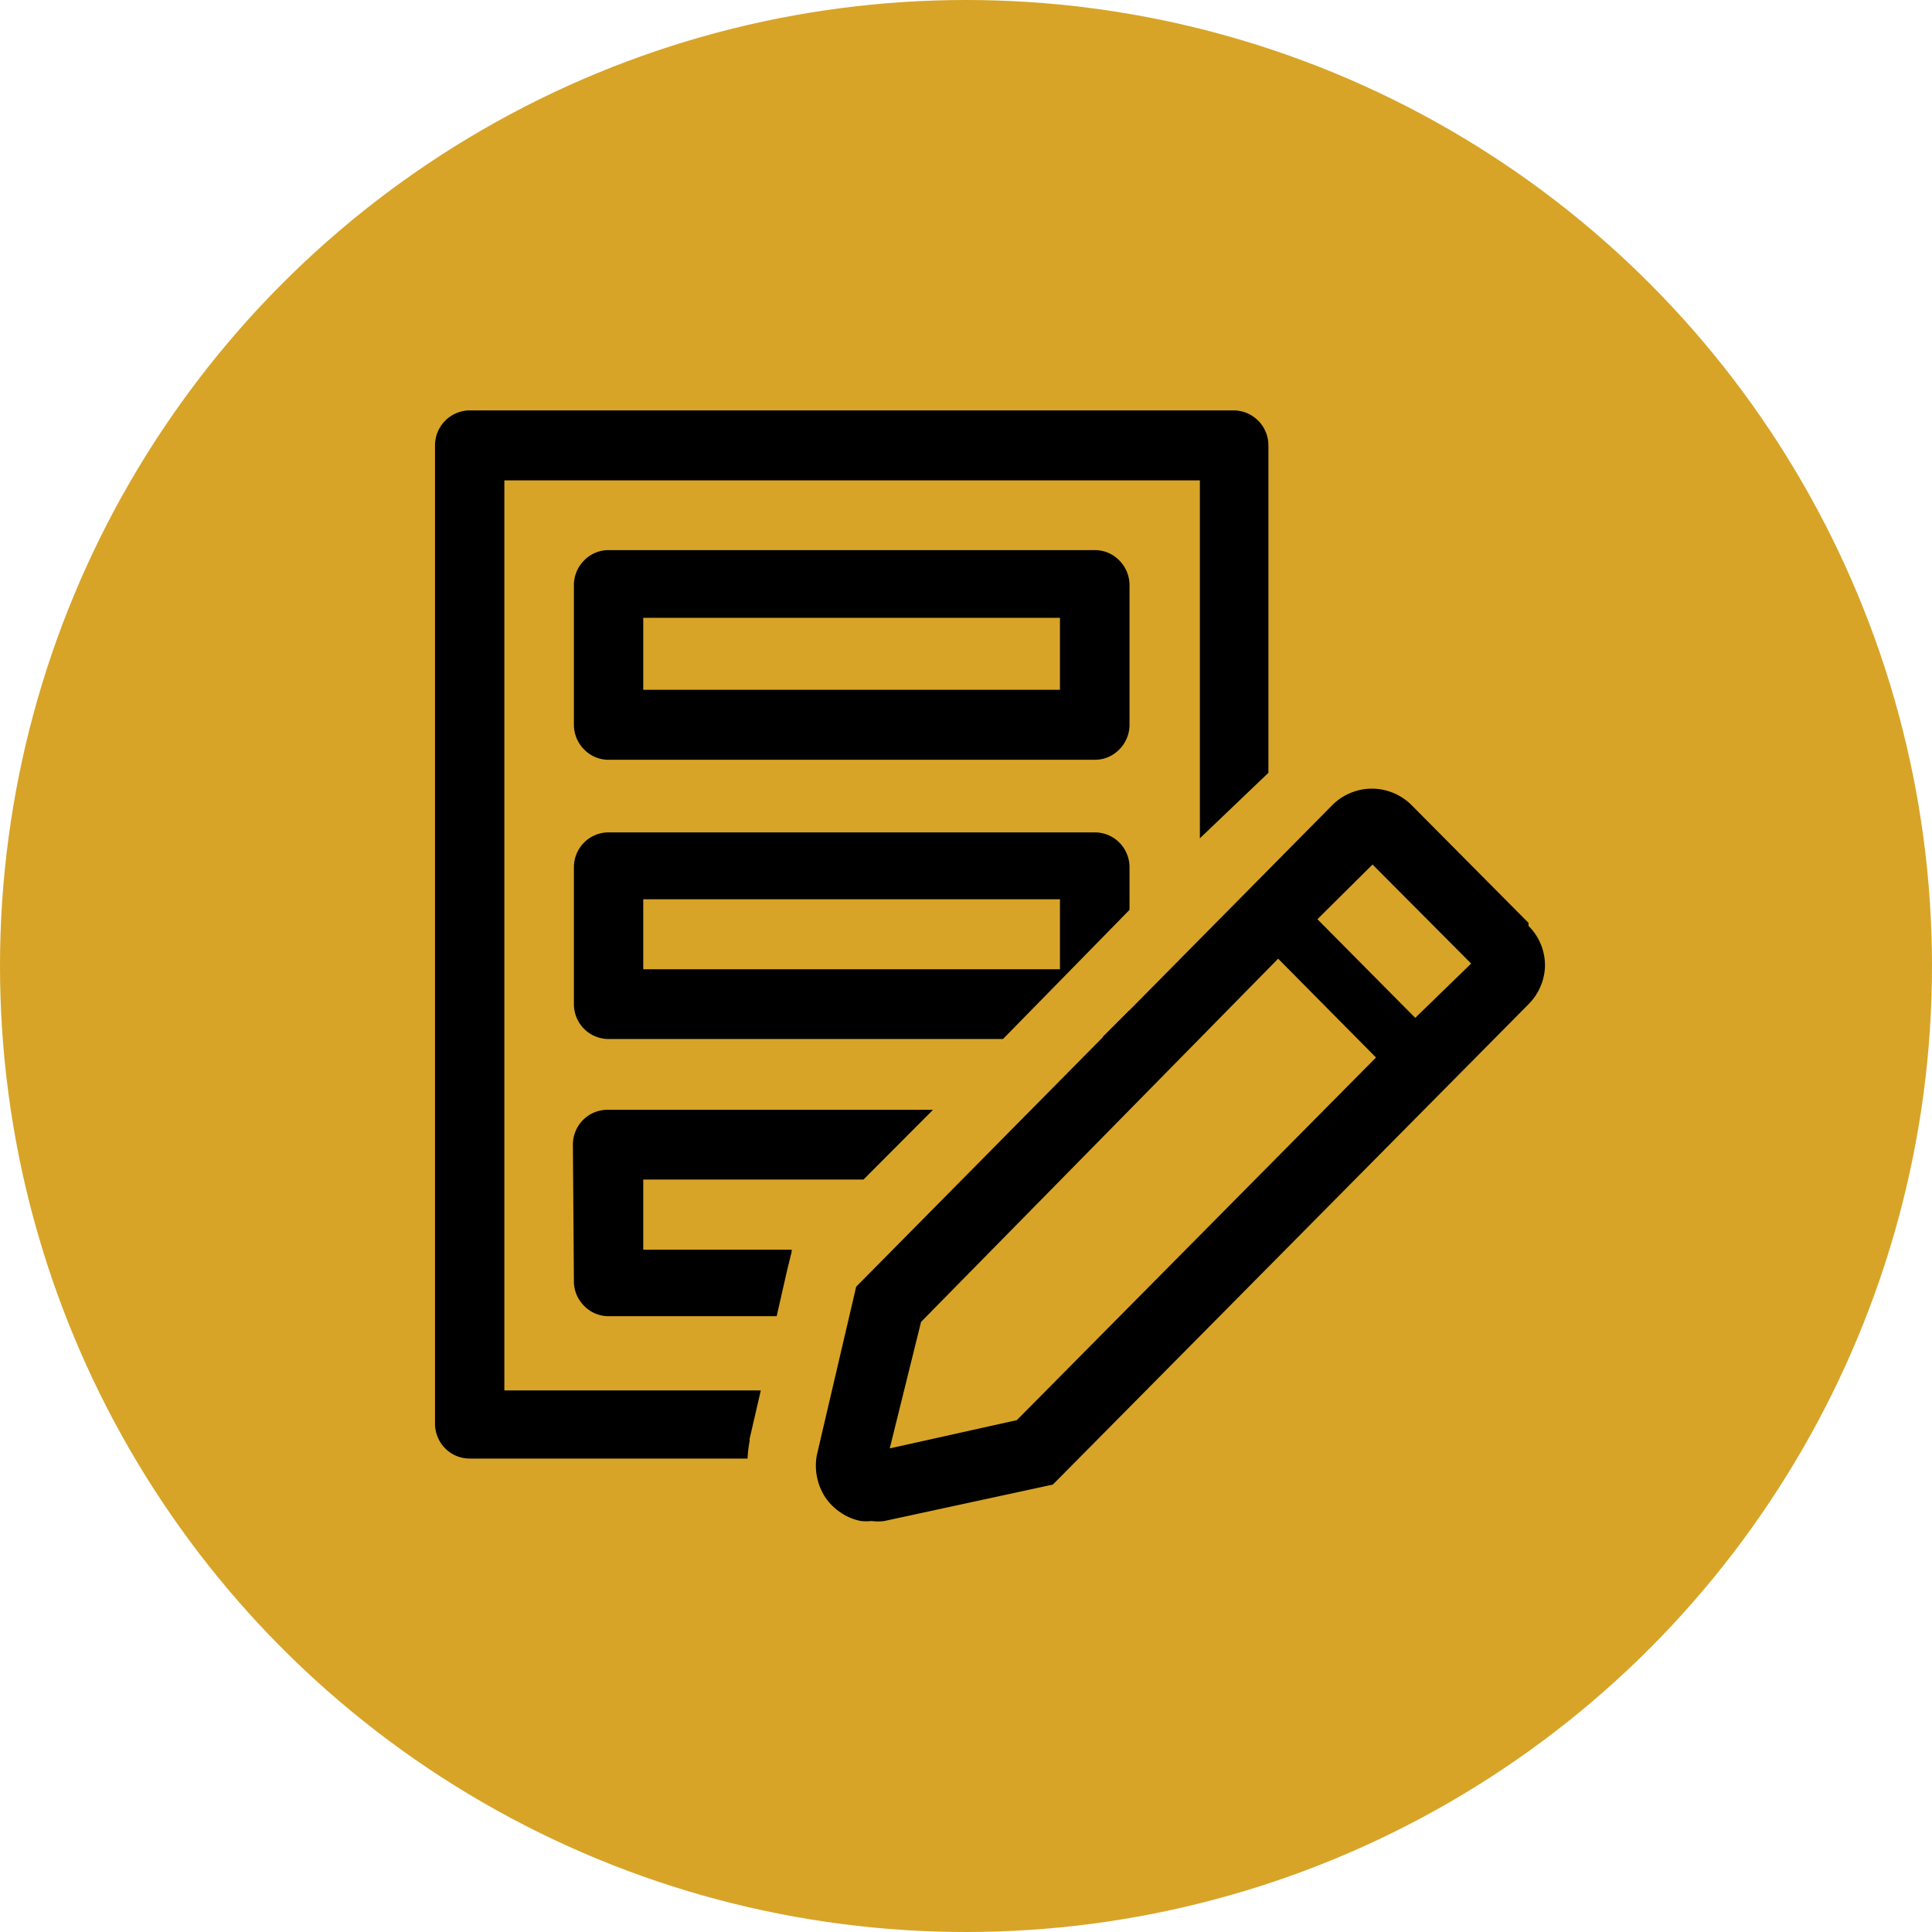
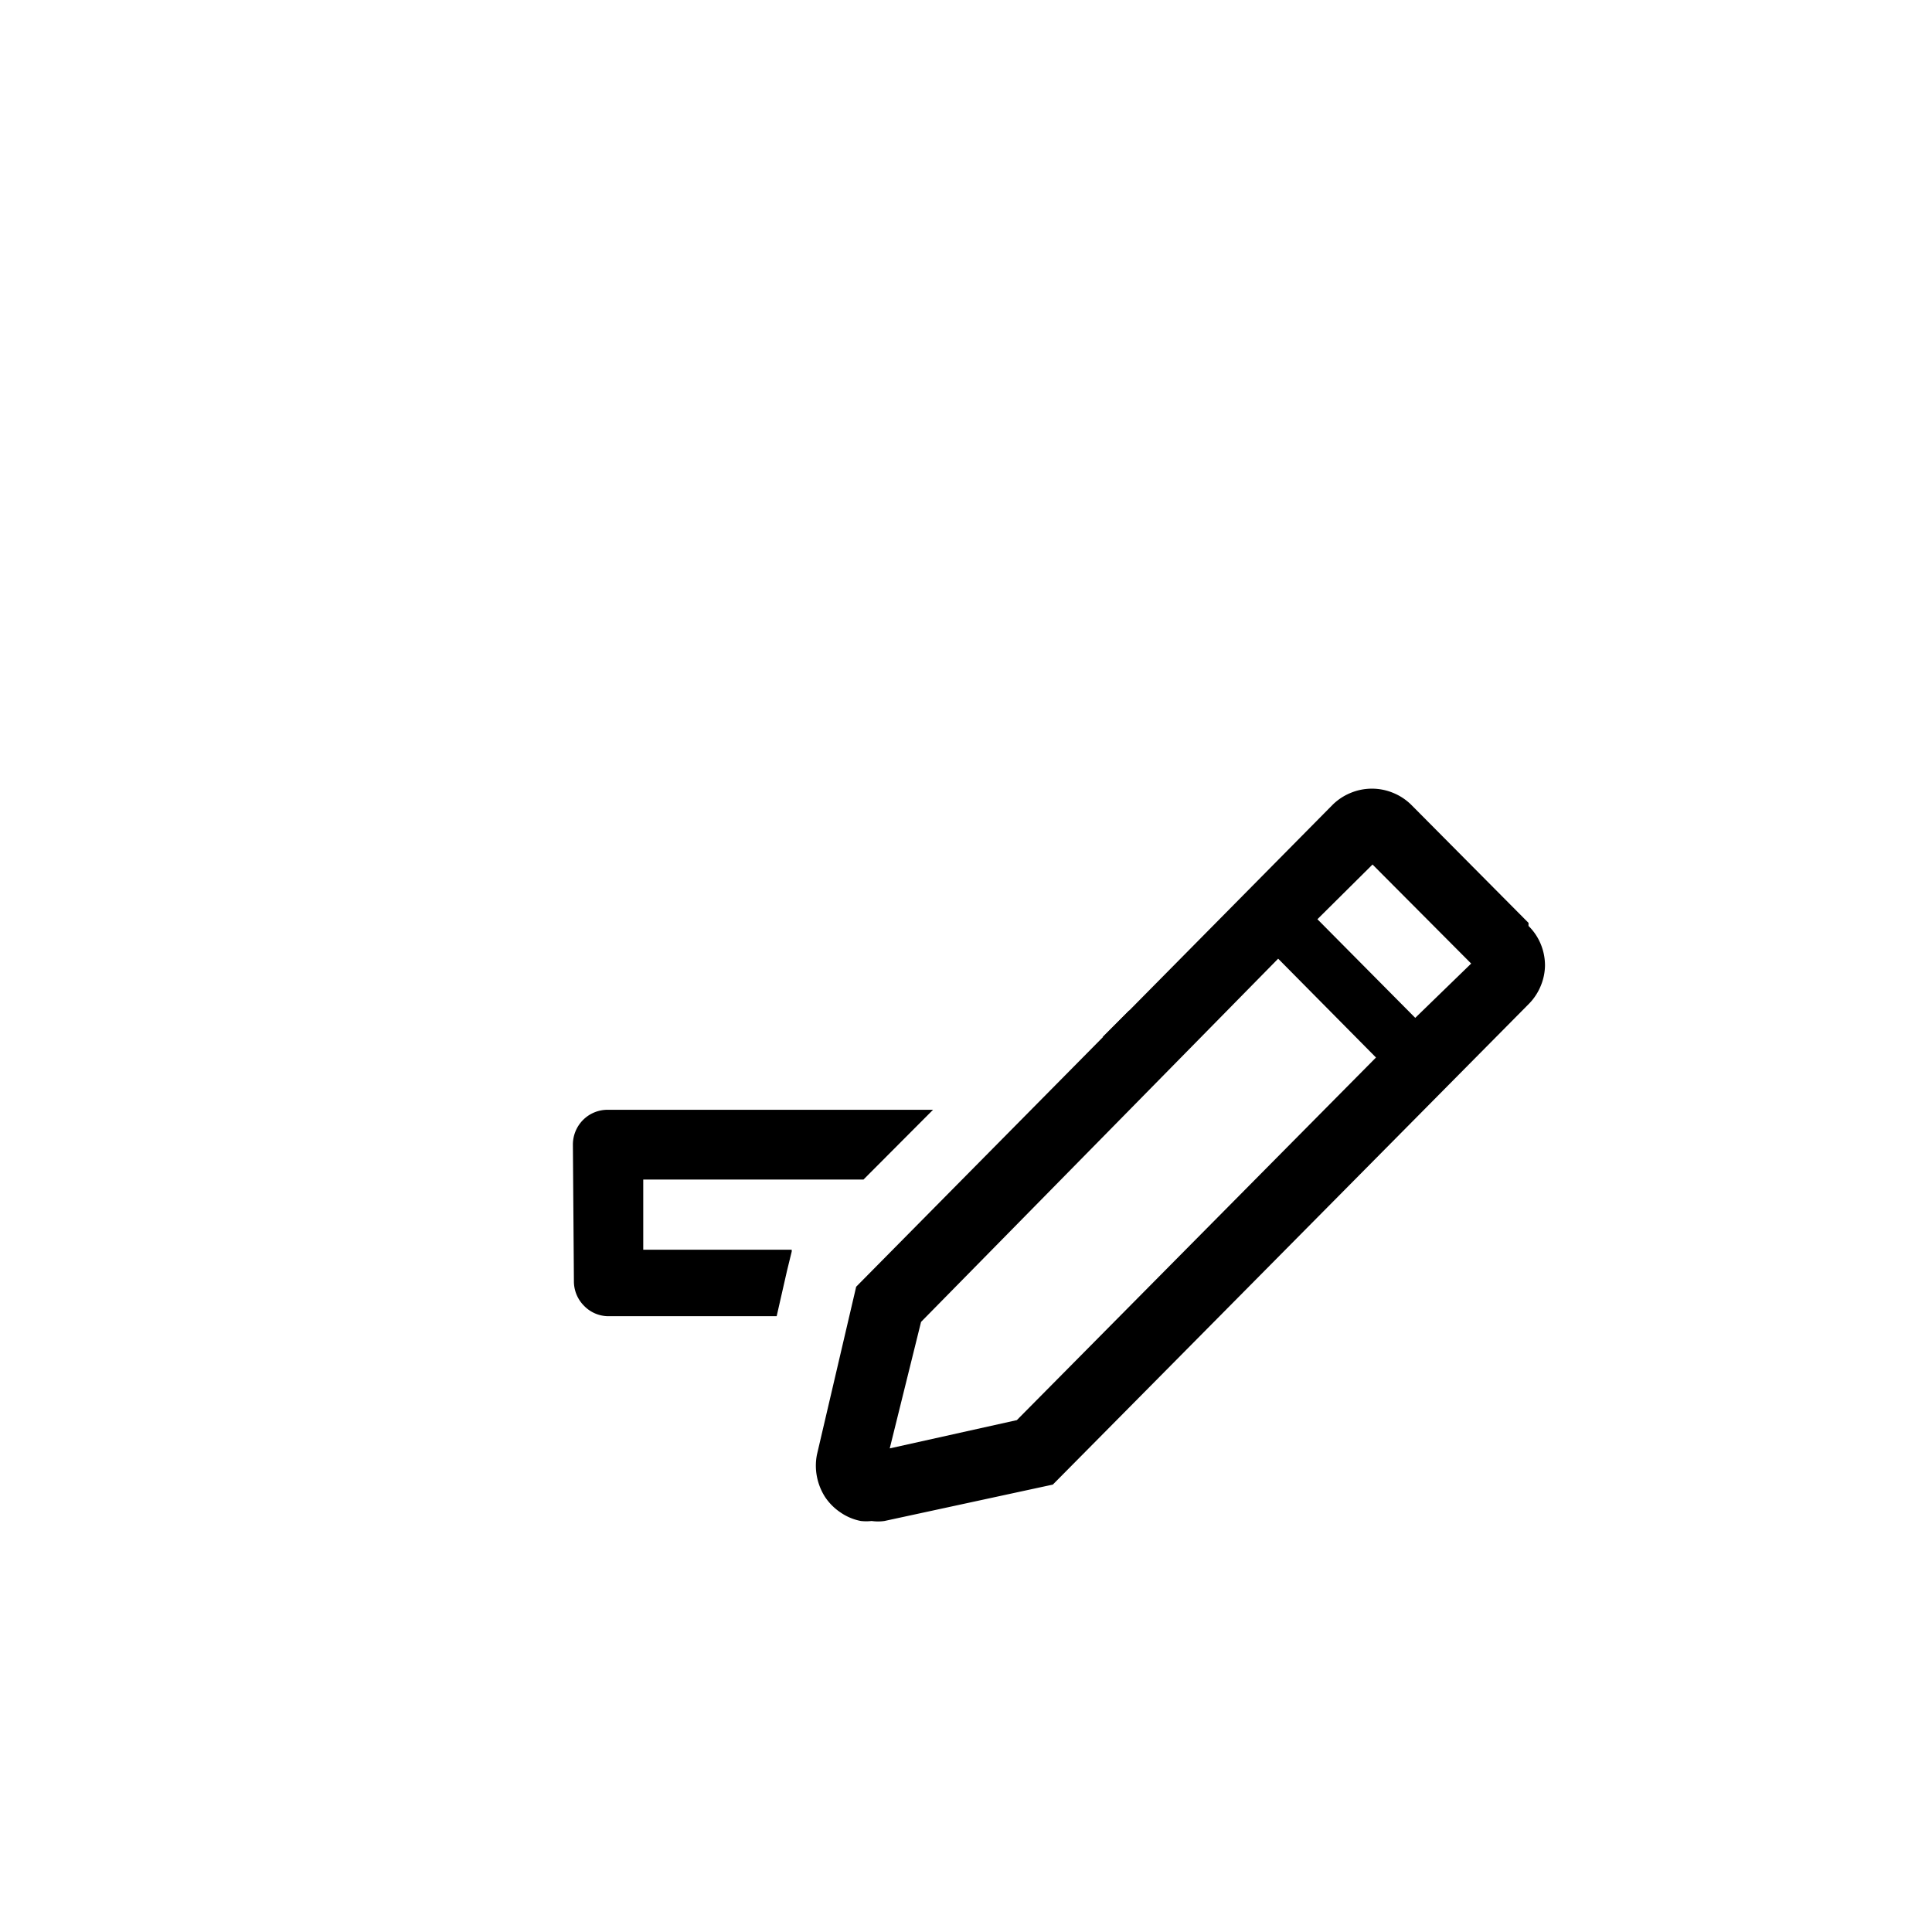
<svg xmlns="http://www.w3.org/2000/svg" id="Layer_1" data-name="Layer 1" viewBox="0 0 95 95">
  <defs>
    <style>.cls-1{fill:#d7a428;}</style>
  </defs>
-   <circle class="cls-1" cx="47.5" cy="47.5" r="47.5" />
-   <path d="M53.83,37.36H29.93a1.67,1.67,0,0,1-1.21-.51,1.72,1.72,0,0,1-.5-1.21V28.77a1.72,1.72,0,0,1,.5-1.21,1.67,1.67,0,0,1,1.21-.51h23.9a1.67,1.67,0,0,1,1.21.51,1.72,1.72,0,0,1,.5,1.21v6.87a1.72,1.72,0,0,1-.5,1.21A1.67,1.67,0,0,1,53.83,37.36Zm-22.2-3.44H52.12V30.38H31.63Z" />
-   <path d="M53.83,40.93H29.93a1.7,1.7,0,0,0-1.21.5,1.72,1.72,0,0,0-.5,1.21v6.74a1.72,1.72,0,0,0,.5,1.21,1.7,1.7,0,0,0,1.21.5H49.32l6.22-6.35v-2.1a1.72,1.72,0,0,0-.5-1.21A1.7,1.7,0,0,0,53.83,40.93Zm-1.71,6.73H31.63V44.22H52.12Z" />
-   <path d="M36.86,70.86v-.11l.55-2.38H24.8V23.62H59v17.6L62.37,38V21.9a1.72,1.72,0,0,0-1.71-1.72H23.1a1.72,1.72,0,0,0-1.71,1.72V70a1.74,1.74,0,0,0,.5,1.22,1.7,1.7,0,0,0,1.21.5H36.76A5.84,5.84,0,0,1,36.86,70.86Z" />
  <path d="M55.54,49.67,54.21,51a1.69,1.69,0,0,0,1.33-1.35Z" />
  <path d="M28.22,63a1.7,1.7,0,0,0,.5,1.21,1.67,1.67,0,0,0,1.21.51h8.26l.51-2.24.23-.94v-.09h-7.3V58H42.46l3.42-3.43h-16a1.7,1.7,0,0,0-1.21.5,1.72,1.72,0,0,0-.5,1.21Z" />
  <path d="M75.16,45.38l-5.75-5.79a2.73,2.73,0,0,0-.9-.6,2.73,2.73,0,0,0-2.1,0,2.73,2.73,0,0,0-.9.6L42.1,63.27l-1.93,8.26a2.8,2.8,0,0,0,0,1.08,2.88,2.88,0,0,0,.4,1,2.75,2.75,0,0,0,.76.76,2.63,2.63,0,0,0,1,.42,2.35,2.35,0,0,0,.53,0,2.22,2.22,0,0,0,.63,0L51.77,73,75.16,49.38a2.73,2.73,0,0,0,.6-.9,2.7,2.7,0,0,0,.21-1,2.75,2.75,0,0,0-.21-1.06,2.69,2.69,0,0,0-.6-.89ZM50,69.83l-6.25,1.39L45.29,65,62.85,47.14,67.66,52ZM69.59,50.05,64.78,45.2l2.71-2.69,4.85,4.87Z" />
</svg>